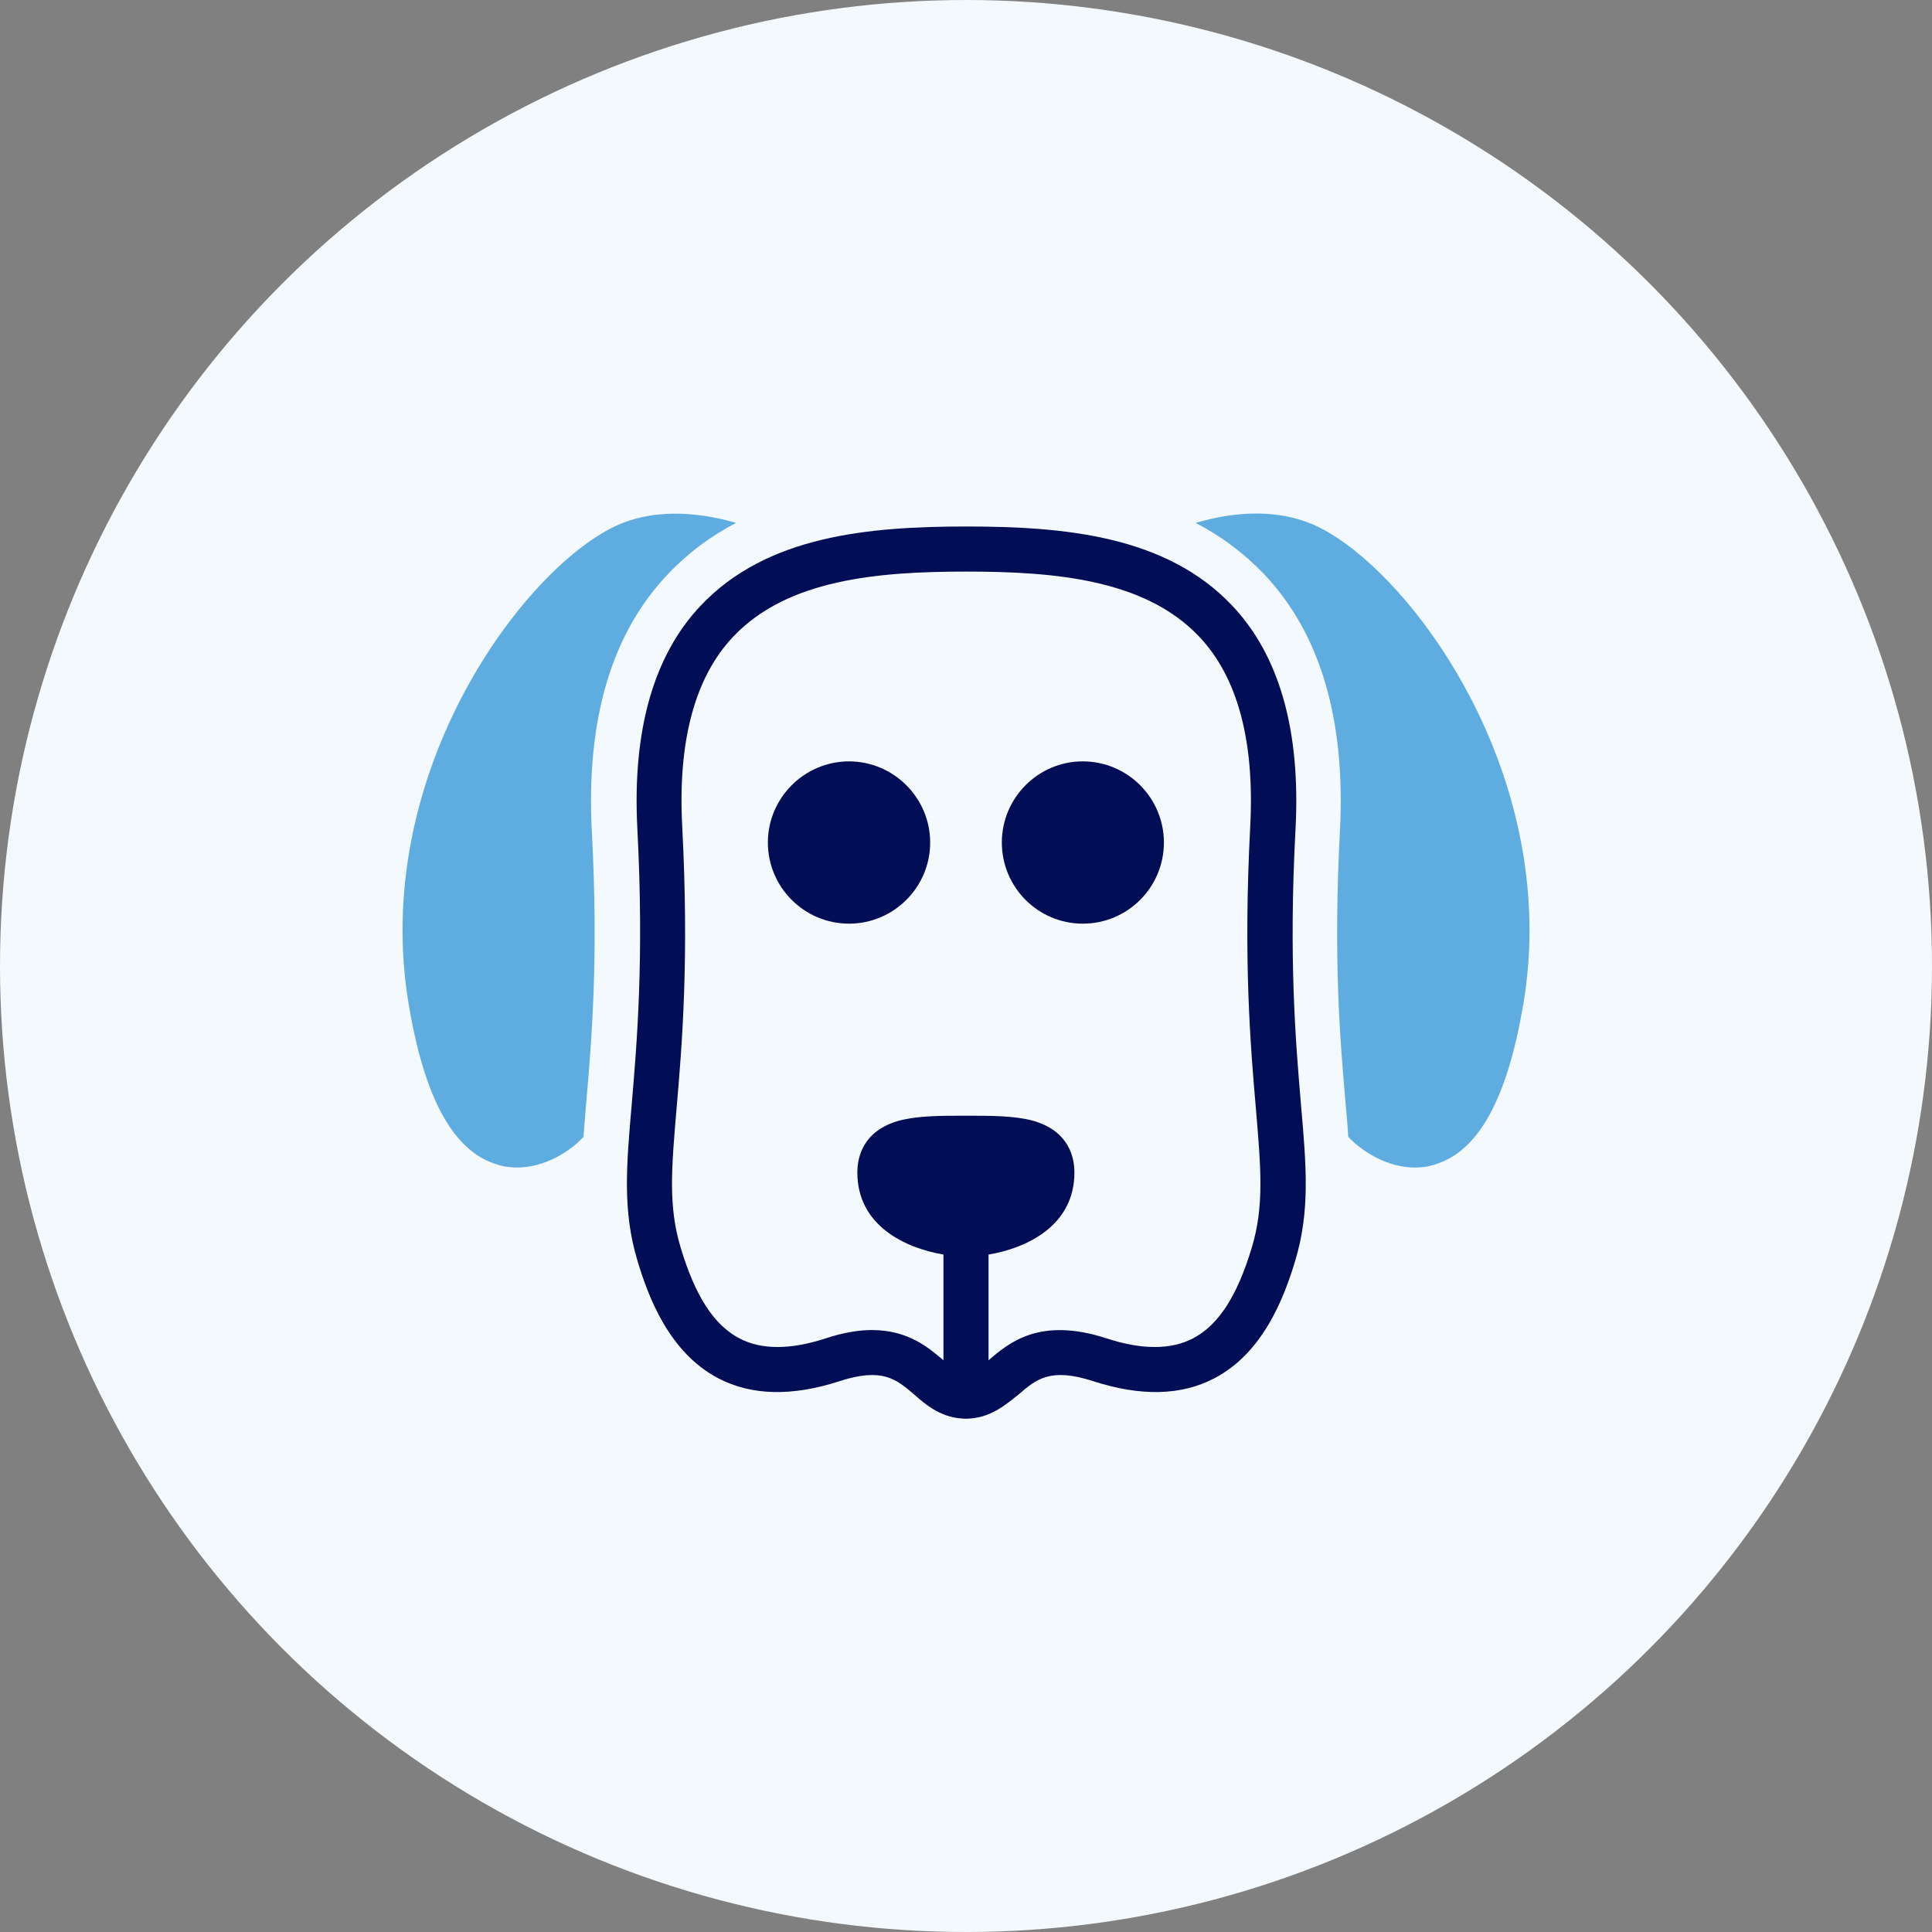
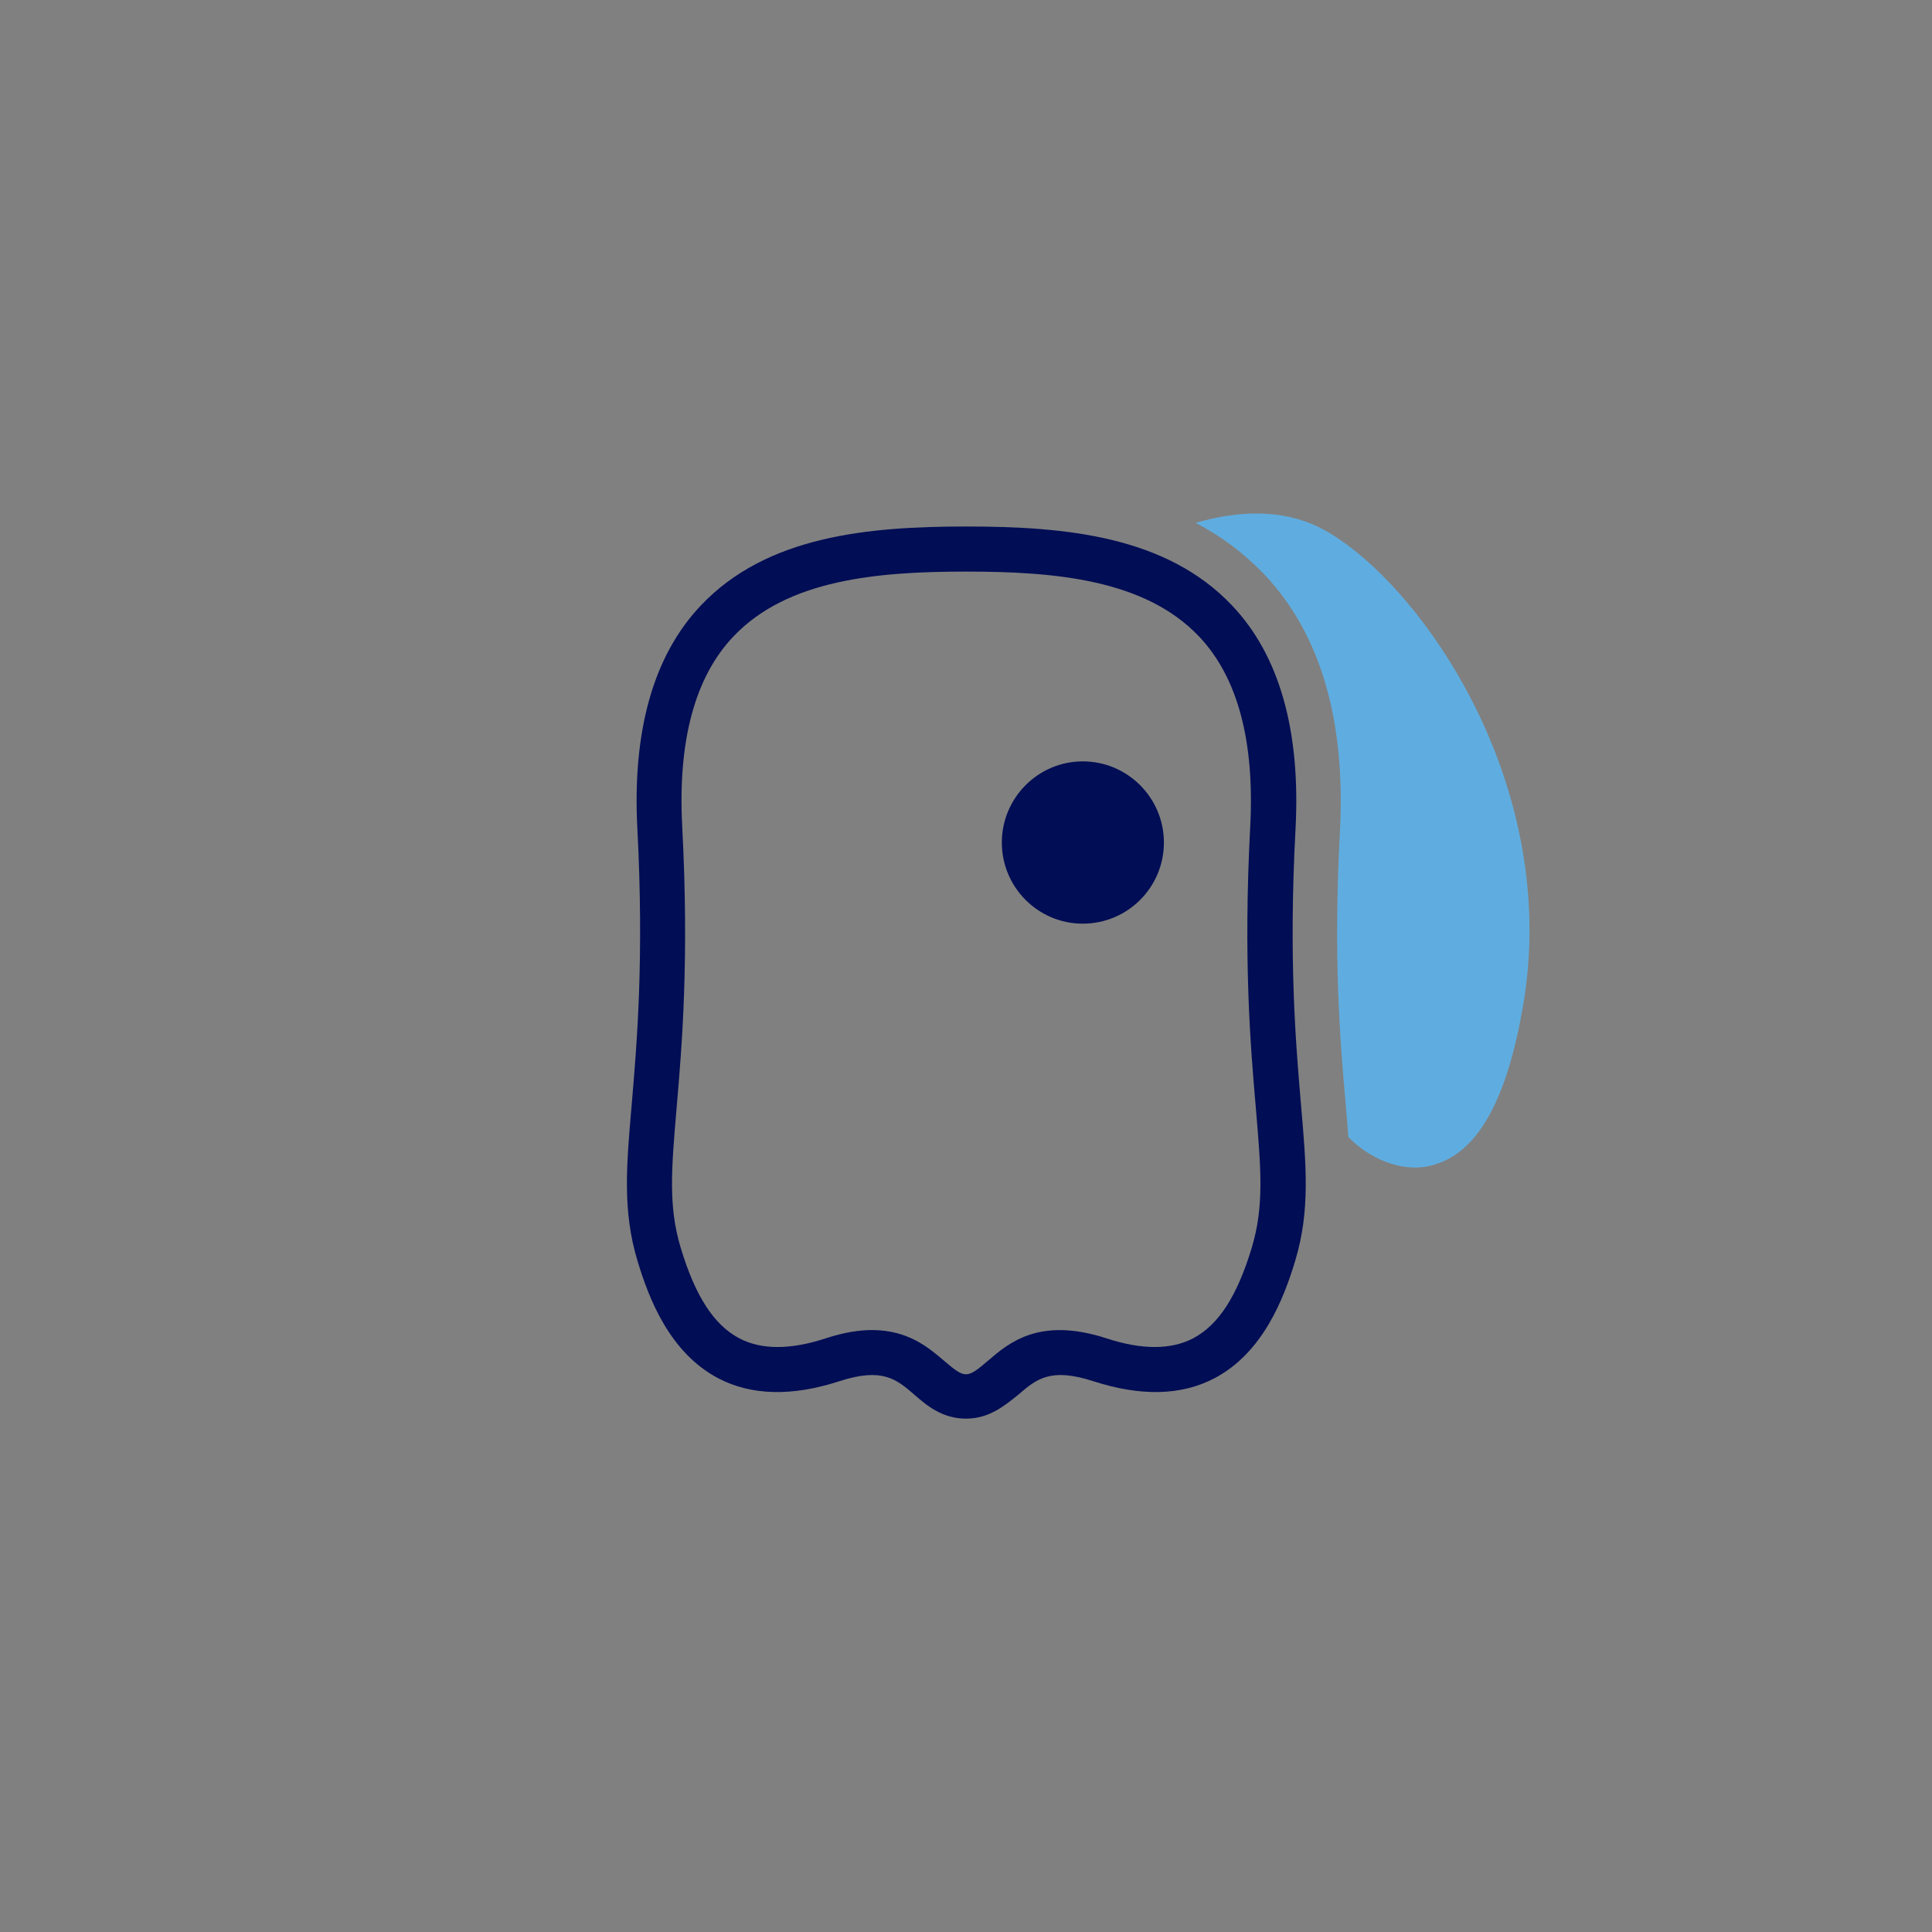
<svg xmlns="http://www.w3.org/2000/svg" version="1.1" width="512" height="512" x="0" y="0" viewBox="0 0 60 60" style="enable-background:new 0 0 512 512" xml:space="preserve" class="">
  <rect x="0" y="0" width="60" height="60" fill="#808080" stroke="none" />
-   <circle r="30" cx="30" cy="30" fill="#f3f9fd" shape="circle" />
  <g transform="matrix(0.7,0,0,0.7,9,9.001)">
    <g>
      <g>
        <g>
          <g>
            <g>
              <g>
                <g>
                  <g>
                    <path d="m30 50.08c-1.06 0-1.75-.59-2.3-1.07-.79-.68-1.41-1.21-3.32-.59-2.09.68-3.9.64-5.37-.13-2.15-1.13-3.08-3.52-3.59-5.23-.66-2.2-.49-4.18-.25-6.93.23-2.71.55-6.43.25-12.22-.23-4.36.72-7.7 2.82-9.91 2.92-3.08 7.39-3.5 11.78-3.5s8.86.42 11.78 3.5c2.1 2.21 3.05 5.55 2.82 9.91-.31 5.79.01 9.5.24 12.22.24 2.75.41 4.73-.25 6.93-.51 1.7-1.44 4.1-3.59 5.23-1.47.77-3.27.81-5.37.13-1.91-.62-2.53-.09-3.32.59-.59.47-1.28 1.07-2.33 1.07zm-4.17-3.93c1.6 0 2.51.78 3.17 1.34.97.83 1.03.83 2 0 .9-.77 2.26-1.94 5.24-.97 1.56.51 2.85.51 3.83 0 1.13-.59 1.96-1.87 2.61-4.03.55-1.83.41-3.47.18-6.18-.24-2.77-.56-6.57-.25-12.5.2-3.79-.56-6.63-2.27-8.43-2.4-2.53-6.38-2.88-10.33-2.88s-7.93.35-10.33 2.88c-1.71 1.8-2.47 4.64-2.27 8.43.31 5.92-.01 9.72-.25 12.5-.23 2.71-.37 4.35.18 6.18.65 2.16 1.48 3.44 2.61 4.03.97.51 2.26.51 3.82 0 .79-.26 1.47-.37 2.06-.37z" fill="#010d55" data-original="#3b4651" class="" />
                  </g>
                </g>
              </g>
            </g>
          </g>
        </g>
      </g>
      <g>
        <g>
          <g>
            <g>
              <g>
                <g>
                  <g>
                    <g>
                      <path d="m55 28.42c0 1.08-.09 2.19-.28 3.31-.71 4.15-1.97 6.46-3.87 7.06-.32.11-.63.15-.93.15-1.24 0-2.31-.72-2.83-1.23l-.13-.13c-.03-.52-.08-1.06-.13-1.62-.23-2.66-.54-6.29-.24-11.94.26-4.94-.87-8.77-3.36-11.4-.92-.96-1.94-1.71-3.04-2.28 1.66-.49 3.77-.71 5.62.27 3.65 1.93 9.19 9.17 9.19 17.81z" fill="#5fade0" data-original="#2b79c2" class="" />
                    </g>
                  </g>
                </g>
              </g>
            </g>
          </g>
          <g>
            <g>
              <g>
                <g>
                  <g>
                    <g>
-                       <path d="m16.77 12.62c-2.5 2.63-3.63 6.46-3.37 11.4.3 5.64-.01 9.28-.24 11.94-.05.56-.09 1.1-.13 1.62l-.13.13c-.51.52-1.59 1.23-2.82 1.23-.3 0-.62-.04-.93-.15-1.9-.6-3.17-2.91-3.87-7.06-1.7-10.04 4.79-18.95 8.91-21.12.94-.5 1.94-.68 2.92-.68.94 0 1.87.17 2.69.41-1.1.57-2.12 1.32-3.03 2.28z" fill="#5fade0" data-original="#2b79c2" class="" />
-                     </g>
+                       </g>
                  </g>
                </g>
              </g>
            </g>
          </g>
        </g>
      </g>
      <g>
        <g>
          <g>
            <g>
              <g>
                <g>
                  <g>
-                     <path d="m24.81 28.12c-1.98 0-3.6-1.61-3.6-3.6 0-1.98 1.62-3.6 3.6-3.6s3.6 1.62 3.6 3.6c0 1.99-1.62 3.6-3.6 3.6z" fill="#010d55" data-original="#3b4651" class="" />
-                   </g>
+                     </g>
                </g>
              </g>
            </g>
          </g>
        </g>
        <g>
          <g>
            <g>
              <g>
                <g>
                  <g>
-                     <path d="m34.81 39.16c0 2.37-2.13 3.36-3.81 3.64v6.27c0 .56-.45 1-1 1-.56 0-1-.44-1-1v-6.27c-1.7-.29-3.82-1.28-3.82-3.64 0-.67.24-1.85 1.85-2.3.82-.22 1.86-.22 2.96-.22 1.11 0 2.15 0 2.97.22 1.61.45 1.85 1.63 1.85 2.3z" fill="#010d55" data-original="#3b4651" class="" />
-                   </g>
+                     </g>
                </g>
              </g>
            </g>
          </g>
        </g>
        <g>
          <g>
            <g>
              <g>
                <g>
                  <g>
                    <path d="m38.78 24.52c0 1.99-1.61 3.6-3.6 3.6-1.98 0-3.59-1.61-3.59-3.6 0-1.98 1.61-3.6 3.59-3.6 1.99 0 3.6 1.62 3.6 3.6z" fill="#010d55" data-original="#3b4651" class="" />
                  </g>
                </g>
              </g>
            </g>
          </g>
        </g>
      </g>
    </g>
  </g>
</svg>